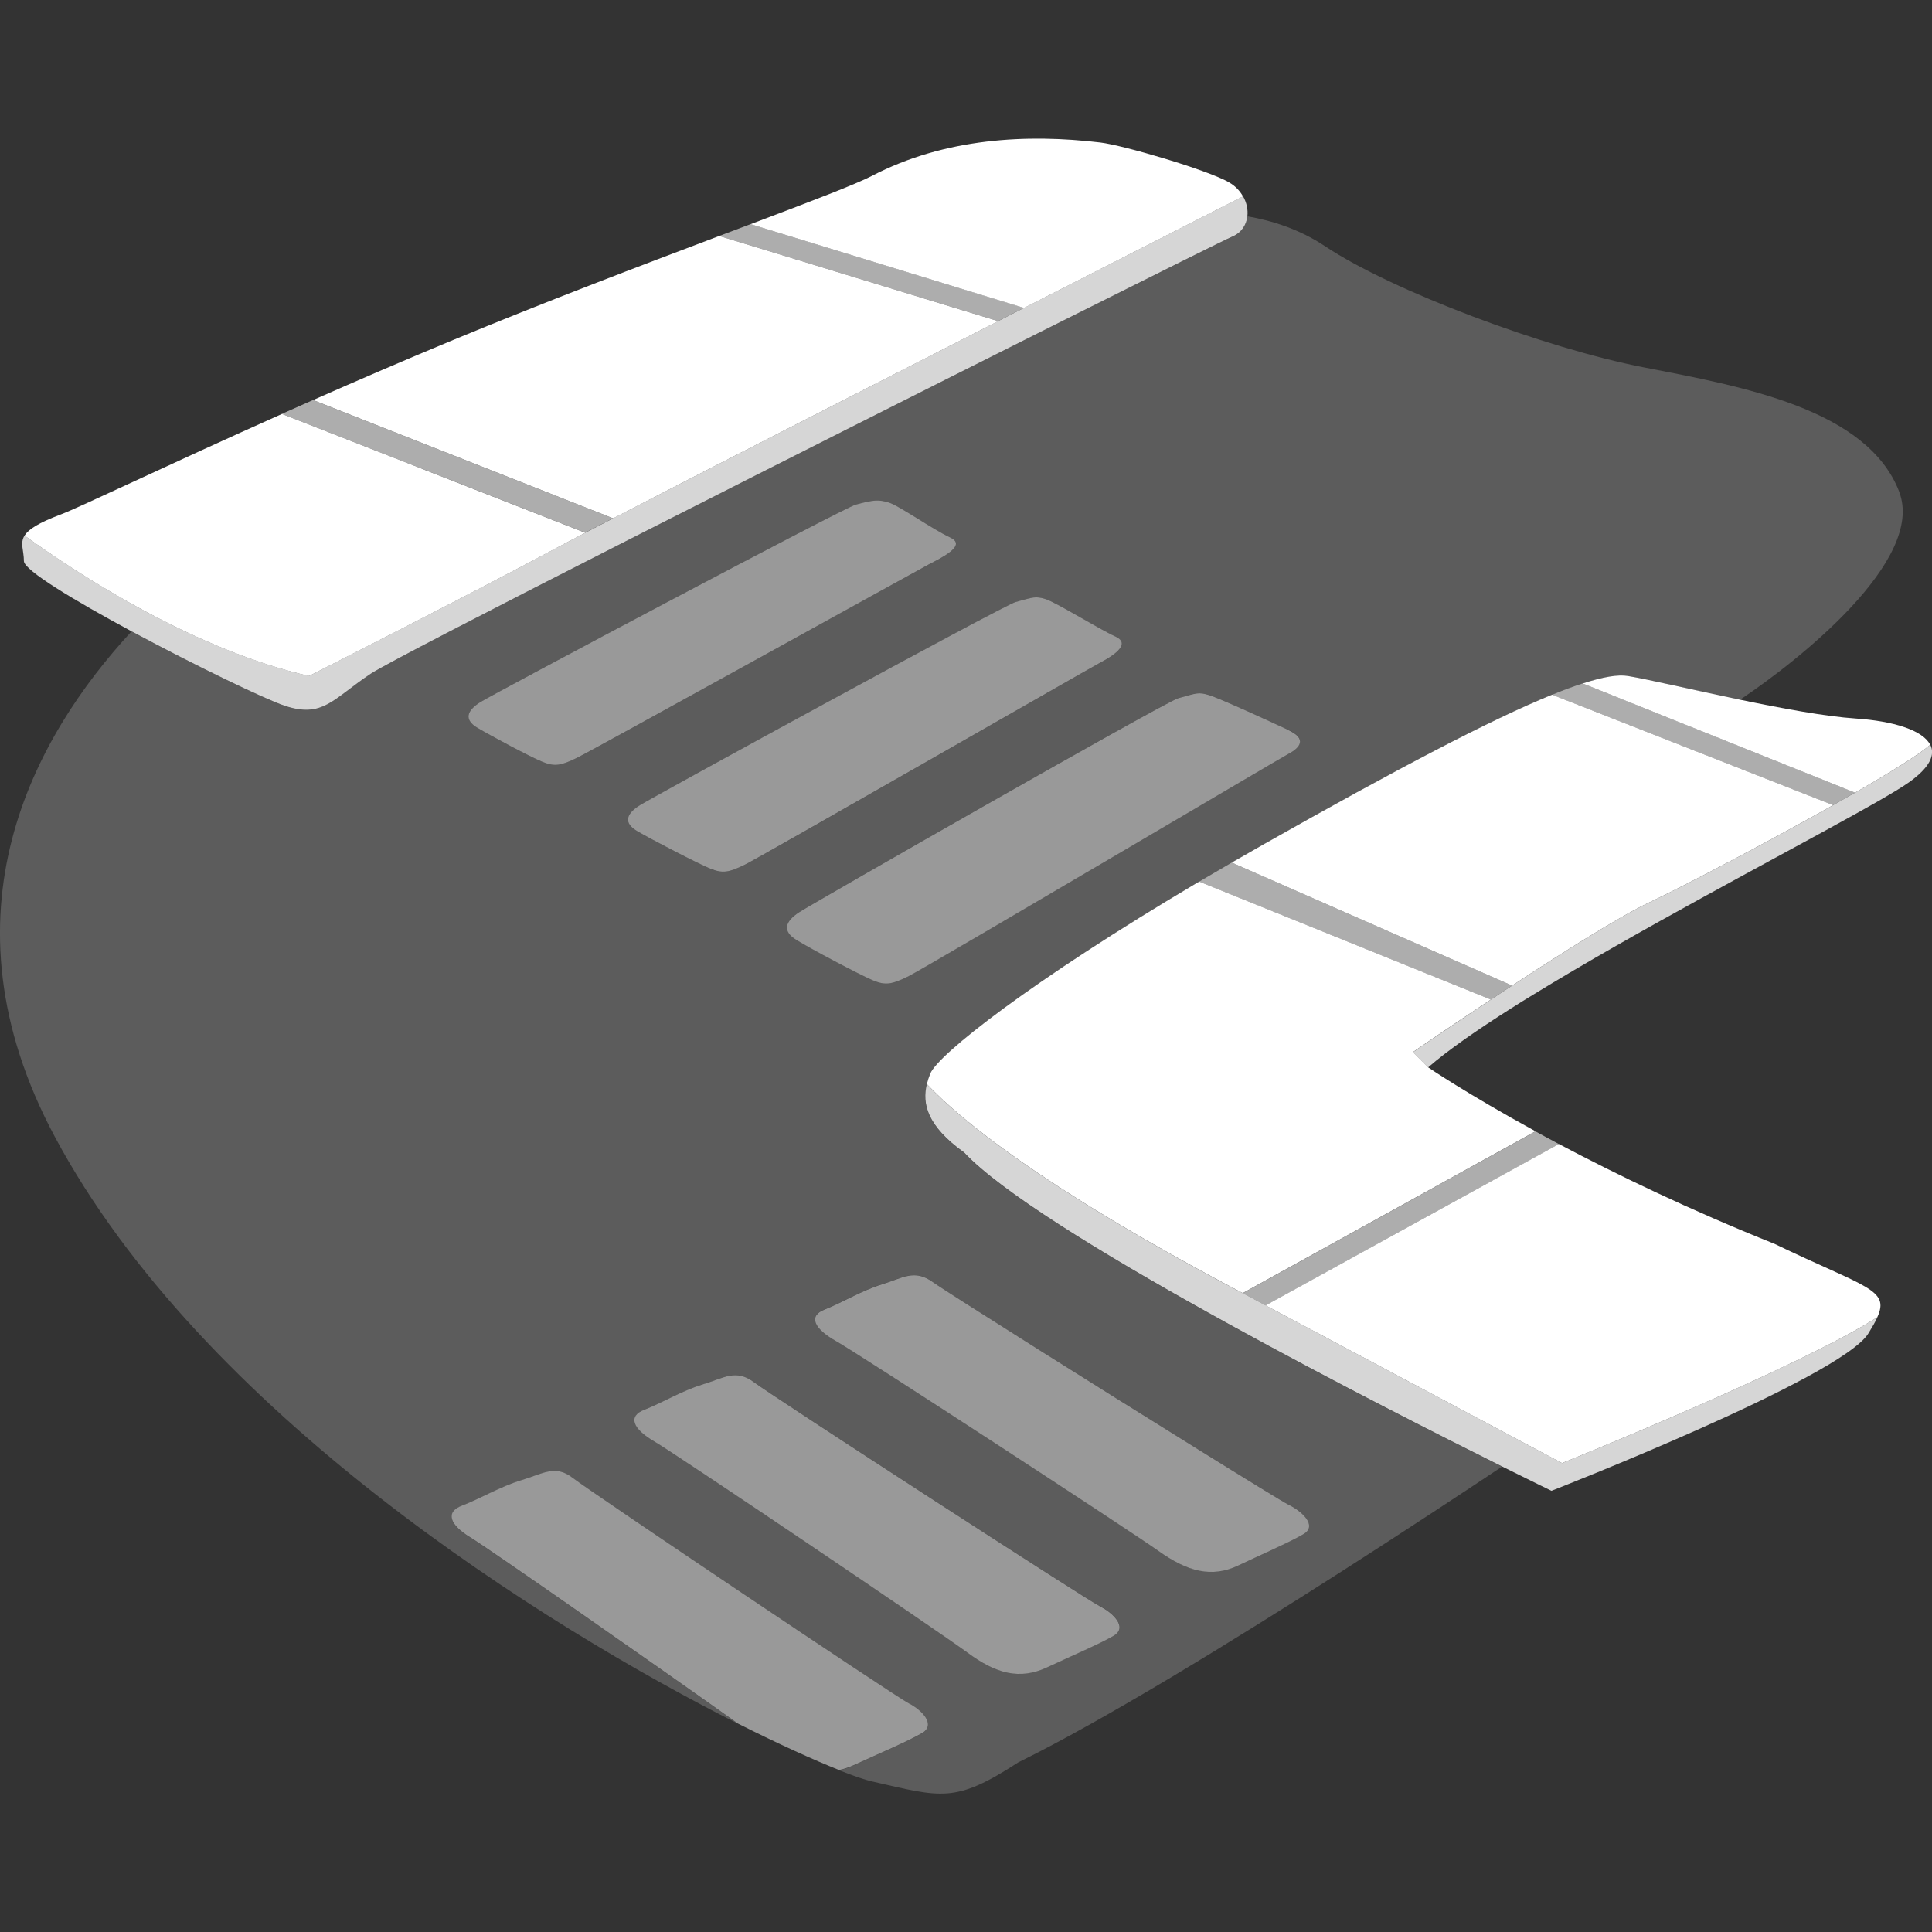
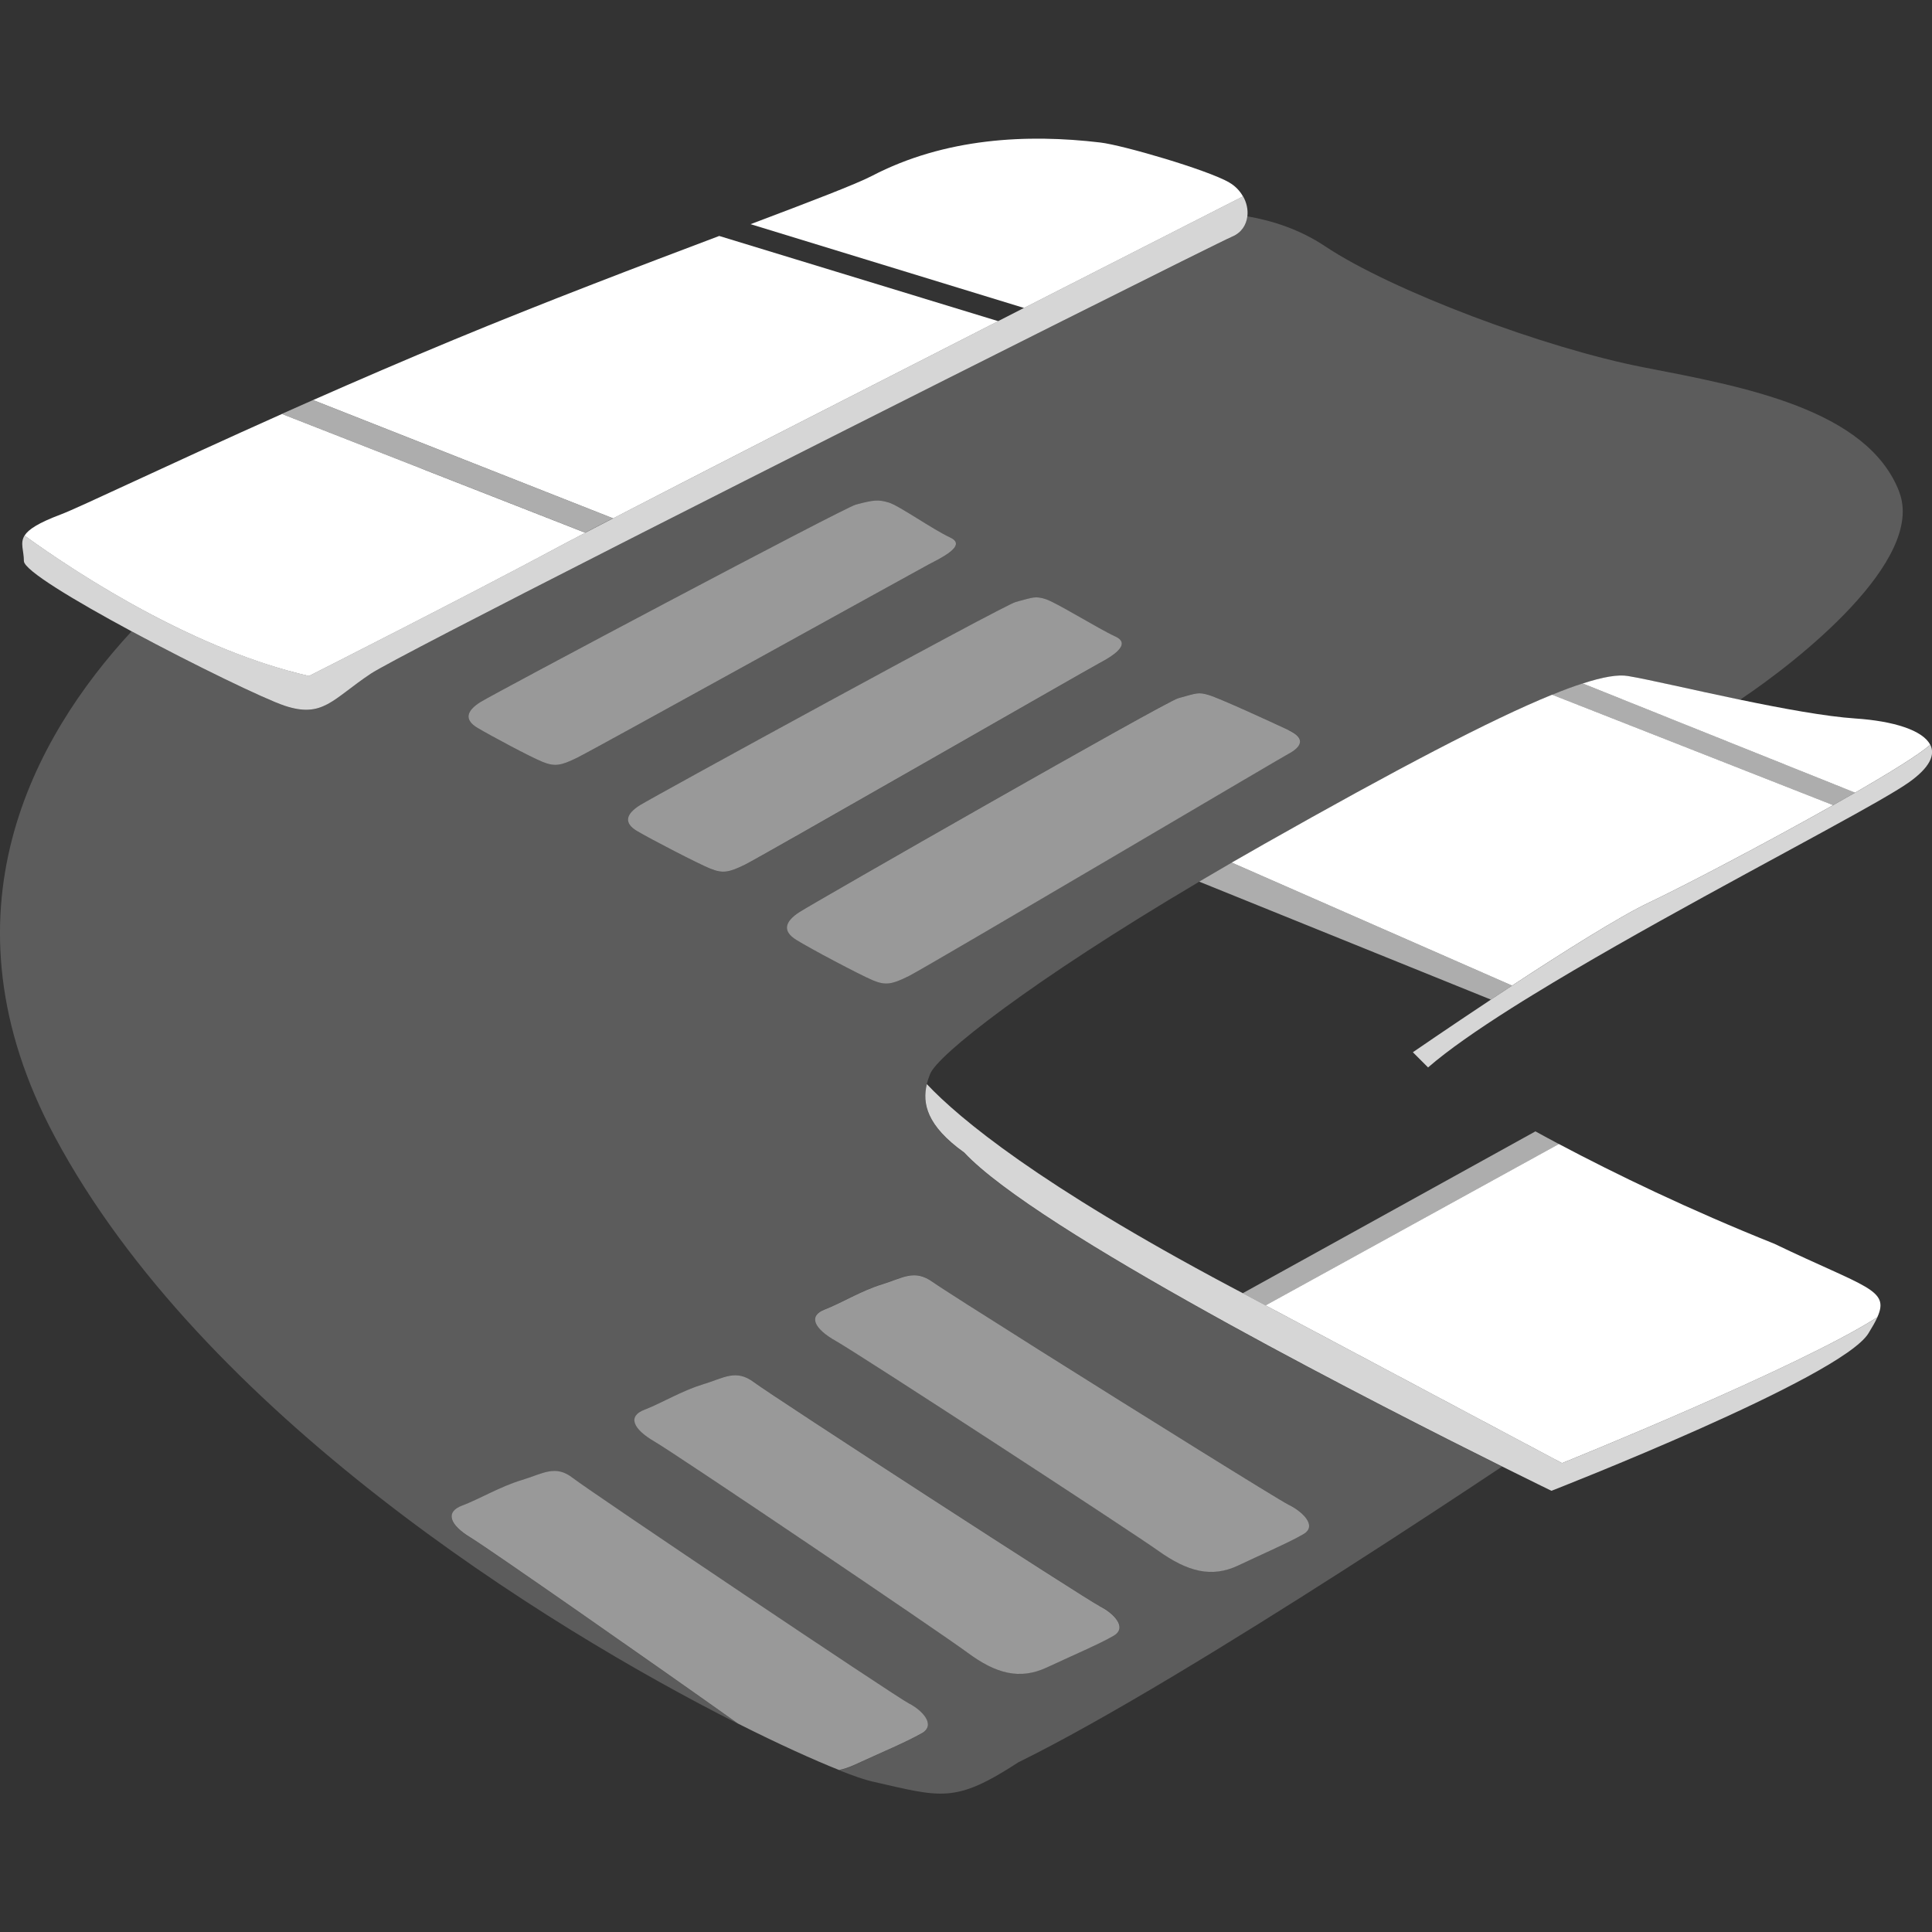
<svg xmlns="http://www.w3.org/2000/svg" viewBox="0 0 300 300">
  <rect x="0" y="0" width="300" height="300" fill="#333333" stroke="none" />
  <g fill="#fff">
    <path d="m 275.59 193.16 c -13.37 -5.35 -24.73 -10.86 -33.53 -15.52 l -29.73 16.36 -15.81 8.7 c 24.12 12.83 35.77 19.03 41.27 21.96 3.95 2.1 4.76 2.53 4.76 2.53 s 36.71 -14.79 48.96 -22.65 c 1.97 -4.34 -1.73 -4.56 -15.93 -11.38 z" />
    <path d="m 190.86 28.32 c -3.47 -1.98 -16.52 -5.78 -19.99 -6.19 -11.33 -1.35 -24.12 -.74 -35.51 5.2 -2.4 1.25 -9.38 3.92 -18.81 7.48 l 32.18 9.86 10.28 3.15 c 11.65 -5.94 22.1 -11.26 29.01 -14.78 1.97 -1 3.65 -1.86 4.99 -2.54 -.48 -.86 -1.2 -1.63 -2.15 -2.17 z" />
    <path d="m 65.52 72.79 l -21.74 -8.51 c -17.82 7.96 -31.53 14.55 -34.28 15.58 -3.56 1.34 -5.08 2.34 -5.69 3.31 4.2 3.03 11.1 7.7 19.32 12.06 7.53 4 16.17 7.75 24.85 9.74 0 0 24.78 -12.55 38.32 -19.82 1.05 -.57 2.61 -1.39 4.59 -2.42 l -25.37 -9.93 z" />
    <path d="m 143.61 46.39 l -31.93 -9.75 c -11.97 4.52 -26.85 10.16 -41.23 16.12 -7.53 3.12 -14.92 6.31 -21.83 9.36 l 22.37 8.82 24.22 9.55 c 13.61 -7.05 38.22 -19.62 59.79 -30.62 l -11.37 -3.47 z" />
    <path d="m 193.01 30.49 c -1.34 .68 -3.02 1.54 -4.99 2.54 -6.92 3.52 -17.36 8.84 -29.01 14.78 -1.33 .68 -2.68 1.37 -4.03 2.06 -21.57 11 -46.17 23.58 -59.79 30.62 -1.59 .82 -3.03 1.57 -4.3 2.23 -1.98 1.03 -3.54 1.85 -4.59 2.42 -13.55 7.27 -38.32 19.82 -38.32 19.82 -8.68 -2 -17.32 -5.74 -24.85 -9.74 -8.22 -4.37 -15.12 -9.03 -19.32 -12.06 -.74 1.19 -.1 2.32 -.1 3.96 0 1.42 7.86 6.14 16.72 10.91 9.72 5.23 20.64 10.51 23.75 11.55 5.95 1.98 7.43 -.99 13.38 -4.96 2.04 -1.36 18.06 -9.62 38.35 -19.94 1.43 -.73 2.88 -1.46 4.34 -2.21 19.85 -10.08 42.93 -21.71 60.92 -30.73 1.39 -.69 2.75 -1.38 4.07 -2.04 14.69 -7.36 25.15 -12.56 26.12 -12.97 1.43 -.61 2.17 -1.81 2.33 -3.15 .12 -1.02 -.11 -2.12 -.67 -3.1 z" opacity=".8" />
    <path d="m 70.97 70.94 l -22.37 -8.82 c -1.64 .73 -3.26 1.44 -4.84 2.15 l 21.74 8.51 25.37 9.93 c 1.27 -.66 2.71 -1.41 4.3 -2.23 l -24.22 -9.55 z" opacity=".6" />
-     <path d="m 148.74 44.66 l -32.18 -9.86 c -1.56 .59 -3.19 1.2 -4.88 1.84 l 31.93 9.75 11.37 3.47 c 1.36 -.69 2.7 -1.38 4.03 -2.06 l -10.28 -3.15 z" opacity=".6" />
    <path d="m 238.42 175.68 l -28.59 15.81 -16.86 9.32 c 1.22 .65 2.4 1.28 3.56 1.9 l 15.81 -8.7 29.73 -16.36 c -1.27 -.68 -2.49 -1.33 -3.65 -1.97 z" opacity=".6" />
    <path d="m 294.92 76.38 c -4.96 -12.88 -24.28 -16.35 -39.64 -19.33 -15.36 -2.97 -39.15 -11.89 -49.55 -18.83 -3.94 -2.63 -8.23 -3.97 -12.04 -4.63 -.16 1.34 -.9 2.54 -2.33 3.15 -.97 .42 -11.43 5.62 -26.12 12.97 -1.32 .66 -2.68 1.35 -4.07 2.04 -17.99 9.02 -41.07 20.65 -60.92 30.73 -1.46 .74 -2.91 1.48 -4.34 2.21 -20.29 10.32 -36.31 18.58 -38.35 19.94 -5.95 3.96 -7.43 6.94 -13.38 4.96 -3.11 -1.04 -14.03 -6.32 -23.75 -11.55 -15.11 16.34 -30.46 43.79 -11.93 78.45 22.88 42.8 75.97 75.98 106.1 91.17 -12.24 -8.71 -38.84 -27.29 -41.52 -28.89 -3.3 -1.98 -3.96 -3.96 -1.32 -4.96 2.64 -.99 5.95 -2.97 9.25 -3.96 s 5.21 -2.45 7.93 -.33 c 2.97 2.31 50.21 34.03 52.2 35.02 1.98 .99 4.3 3.3 1.98 4.63 -2.31 1.32 -6.28 2.97 -10.57 4.96 -.77 .36 -1.51 .58 -2.25 .75 2.29 .91 4.01 1.49 5.06 1.73 10.9 2.48 12.88 3.47 22.79 -2.97 13.28 -6.52 33.27 -18.81 50.27 -29.69 9.94 -6.36 18.85 -12.24 24.81 -16.21 -9.39 -4.67 -26.04 -13.1 -42.2 -21.99 -1.16 -.64 -2.32 -1.28 -3.48 -1.93 -16.68 -9.29 -32.2 -18.8 -37.84 -24.83 -5.85 -4.18 -6.53 -7.65 -5.8 -10.62 .13 -.55 .31 -1.09 .52 -1.61 1.18 -2.95 15.5 -14.3 41.77 -29.84 1.64 -.97 3.33 -1.96 5.06 -2.96 1.64 -.95 3.31 -1.91 5.04 -2.88 20.5 -11.6 35.16 -19.3 44.71 -23.19 1.76 -.72 3.34 -1.3 4.75 -1.76 3.17 -1.02 5.5 -1.41 7.03 -1.16 3.15 .53 10.1 2.16 17.41 3.68 9.06 -6.04 28.79 -21.66 24.71 -32.26 z m -210.7 41.91 c -1.9 -.77 -8.03 -4.05 -10.09 -5.28 s -1.74 -2.62 .48 -4 c 2.22 -1.39 56.36 -30.13 58.27 -30.65 2.85 -.77 3.54 -.79 5.12 -.33 s 6.89 4.22 9.58 5.45 -1.56 3.21 -3.3 4.13 -52.14 28.83 -54.67 30.06 -3.48 1.39 -5.38 .62 z m 15.16 6.75 c 2.22 -1.39 56.43 -31.03 58.34 -31.55 2.85 -.77 3.01 -.92 4.59 -.46 s 8.19 4.59 10.88 5.82 -.74 3.21 -2.48 4.13 -52.49 30.06 -55.03 31.29 -3.48 1.39 -5.38 .62 -9.34 -4.62 -11.39 -5.85 c -2.06 -1.23 -1.74 -2.62 .48 -4 z m 73.55 128.95 c -2.26 1.31 -6.15 2.95 -10.36 4.92 s -7.89 .98 -12.32 -2.3 -45.26 -30.83 -48.64 -32.8 c -3.39 -1.97 -4.13 -3.94 -1.53 -4.92 s 5.82 -2.95 9.08 -3.94 5.1 -2.43 7.92 -.33 c 3.07 2.3 51.66 33.79 53.68 34.77 s 4.43 3.28 2.18 4.59 z m -28.06 -54.9 c 1.11 .8 7.95 5.15 16.45 10.5 15.8 9.95 37.37 23.38 38.71 24.02 2.07 .98 4.58 3.26 2.38 4.56 -.32 .19 -.68 .38 -1.06 .59 -2.26 1.2 -5.56 2.63 -9.09 4.3 -4.13 1.95 -7.84 .98 -12.42 -2.28 s -46.57 -30.61 -50.05 -32.57 c -3.47 -1.95 -4.3 -3.91 -1.74 -4.89 s 5.69 -2.93 8.91 -3.91 5 -2.41 7.9 -.33 z m 55.24 -82.07 c -.77 .42 -11.02 6.46 -22.77 13.37 -.97 .57 -1.95 1.15 -2.94 1.73 -15.23 8.96 -31.83 18.71 -33.26 19.42 -2.64 1.32 -3.63 1.49 -5.62 .66 -1.98 -.83 -9.75 -4.96 -11.89 -6.28 s -1.82 -2.81 .5 -4.3 c 2.31 -1.49 56.81 -32.65 58.8 -33.2 2.97 -.83 3.14 -.99 4.79 -.5 s 9.58 4.13 12.39 5.45 1.82 2.64 0 3.63 z" opacity=".2" />
    <path d="m 242.56 227.19 s -.8 -.43 -4.76 -2.53 c -5.5 -2.93 -17.15 -9.13 -41.27 -21.96 -1.16 -.62 -2.35 -1.25 -3.56 -1.9 -.65 -.35 -1.28 -.68 -1.95 -1.03 -29.64 -15.76 -42.01 -26.04 -47.1 -31.43 -.72 2.97 -.05 6.44 5.8 10.62 5.64 6.03 21.16 15.55 37.84 24.83 1.16 .64 2.32 1.29 3.48 1.93 16.16 8.89 32.81 17.32 42.2 21.99 4.77 2.37 7.67 3.78 7.67 3.78 s 44.93 -17.51 49.22 -24.45 c .6 -.97 1.07 -1.79 1.39 -2.5 -12.25 7.85 -48.96 22.65 -48.96 22.65 z" opacity=".8" />
    <path d="m 143.12 269.15 c 2.31 -1.32 0 -3.63 -1.98 -4.63 -1.98 -.99 -49.22 -32.71 -52.2 -35.02 -2.72 -2.12 -4.63 -.66 -7.93 .33 s -6.61 2.97 -9.25 3.96 -1.98 2.97 1.32 4.96 c 2.68 1.61 29.28 20.18 41.52 28.89 6.47 3.26 11.88 5.69 15.7 7.21 .74 -.17 1.48 -.4 2.25 -.75 4.3 -1.98 8.26 -3.63 10.57 -4.96 z" opacity=".5" />
    <path d="m 170.75 249.4 c -2.02 -.98 -50.61 -32.47 -53.68 -34.77 -2.81 -2.1 -4.65 -.66 -7.92 .33 s -6.48 2.95 -9.08 3.94 c -2.6 .98 -1.86 2.95 1.53 4.92 s 44.21 29.52 48.64 32.8 8.11 4.26 12.32 2.3 c 4.21 -1.97 8.11 -3.61 10.36 -4.92 2.26 -1.31 -.15 -3.61 -2.18 -4.59 z" opacity=".5" />
    <path d="m 200.03 233.62 c -1.34 -.64 -22.91 -14.07 -38.71 -24.02 -8.51 -5.36 -15.35 -9.71 -16.45 -10.5 -2.9 -2.09 -4.68 -.65 -7.9 .33 s -6.36 2.93 -8.91 3.91 c -2.56 .98 -1.73 2.93 1.74 4.89 3.47 1.95 45.47 29.31 50.05 32.57 s 8.29 4.23 12.42 2.28 c 3.53 -1.67 6.83 -3.11 9.09 -4.3 .38 -.2 .74 -.4 1.06 -.59 2.2 -1.3 -.31 -3.58 -2.38 -4.56 z" opacity=".5" />
    <path d="m 200.11 113.38 c -2.81 -1.32 -10.74 -4.96 -12.39 -5.45 s -1.82 -.33 -4.79 .5 c -1.99 .55 -56.49 31.71 -58.8 33.2 s -2.64 2.97 -.5 4.3 9.91 5.45 11.89 6.28 2.97 .66 5.62 -.66 c 1.43 -.71 18.03 -10.46 33.26 -19.42 .99 -.58 1.97 -1.16 2.94 -1.73 11.75 -6.91 22 -12.95 22.77 -13.37 1.82 -.99 2.81 -2.31 0 -3.63 z" opacity=".5" />
    <path d="m 110.3 134.88 c 1.9 .77 2.85 .62 5.38 -.62 s 53.28 -30.37 55.03 -31.29 c 1.74 -.92 5.17 -2.9 2.48 -4.13 s -9.29 -5.36 -10.88 -5.82 c -1.58 -.46 -1.74 -.31 -4.59 .46 -1.91 .52 -56.12 30.16 -58.34 31.55 s -2.53 2.77 -.48 4 c 2.06 1.23 9.49 5.08 11.39 5.85 z" opacity=".5" />
    <path d="m 147.58 83.48 c -2.69 -1.23 -8 -4.99 -9.58 -5.45 s -2.27 -.44 -5.12 .33 c -1.91 .52 -56.06 29.27 -58.27 30.65 -2.22 1.39 -2.53 2.77 -.48 4 2.06 1.23 8.19 4.51 10.09 5.28 s 2.85 .62 5.38 -.62 c 2.53 -1.23 52.93 -29.14 54.67 -30.06 s 5.99 -2.9 3.3 -4.13 z" opacity=".5" />
    <path d="m 234.8 153.04 c 7.86 -5.16 16.7 -10.74 21.23 -12.88 5.2 -2.45 18.06 -9.19 28.62 -15.14 l -23.61 -9.28 -20.03 -7.87 c -9.55 3.89 -24.21 11.59 -44.71 23.19 -1.72 .98 -3.4 1.93 -5.04 2.88 l 36.83 16.16 6.7 2.94 z" />
-     <path d="m 231.51 155.21 l -5.96 -2.41 -39.34 -15.91 c -26.27 15.54 -40.59 26.89 -41.77 29.84 -.21 .52 -.38 1.05 -.52 1.6 5.09 5.39 17.46 15.67 47.1 31.43 .67 .36 1.3 .69 1.95 1.03 l 16.86 -9.32 28.59 -15.81 c -10.67 -5.84 -16.67 -9.93 -16.67 -9.93 l -2.36 -2.36 s 5.35 -3.69 12.13 -8.18 z" />
    <path d="m 288.06 123.08 c 5.52 -3.18 9.98 -5.95 11.66 -7.43 -1.14 -2.26 -5.72 -3.69 -11.58 -4.08 -4.66 -.31 -11.44 -1.57 -17.94 -2.92 -7.31 -1.52 -14.26 -3.16 -17.41 -3.68 -1.53 -.26 -3.87 .13 -7.03 1.16 l 17.83 7.15 24.47 9.81 z" />
    <path d="m 284.65 125.02 c 1.17 -.66 2.31 -1.31 3.41 -1.94 l -24.47 -9.81 -17.83 -7.15 c -1.42 .46 -3 1.04 -4.75 1.76 l 20.03 7.87 23.61 9.28 z" opacity=".6" />
    <path d="m 299.73 115.65 c -1.68 1.48 -6.14 4.25 -11.66 7.43 -1.1 .63 -2.24 1.28 -3.41 1.94 -10.56 5.95 -23.42 12.69 -28.62 15.14 -4.54 2.14 -13.37 7.73 -21.23 12.88 -1.12 .74 -2.22 1.46 -3.29 2.17 -6.77 4.49 -12.13 8.18 -12.13 8.18 l 2.36 2.36 c 3.07 -2.67 7.62 -5.83 12.99 -9.23 1.07 -.68 2.17 -1.36 3.3 -2.05 16.14 -9.91 37.88 -21.29 50.08 -28.08 1.24 -.69 2.38 -1.33 3.41 -1.92 2.21 -1.27 3.89 -2.28 4.89 -2.99 3.24 -2.3 4.11 -4.26 3.32 -5.83 z" opacity=".8" />
    <path d="m 231.51 155.21 c 1.07 -.71 2.17 -1.43 3.29 -2.17 l -6.7 -2.94 -36.83 -16.16 c -1.73 1 -3.42 1.99 -5.06 2.96 l 39.34 15.91 5.96 2.41 z" opacity=".6" />
  </g>
</svg>